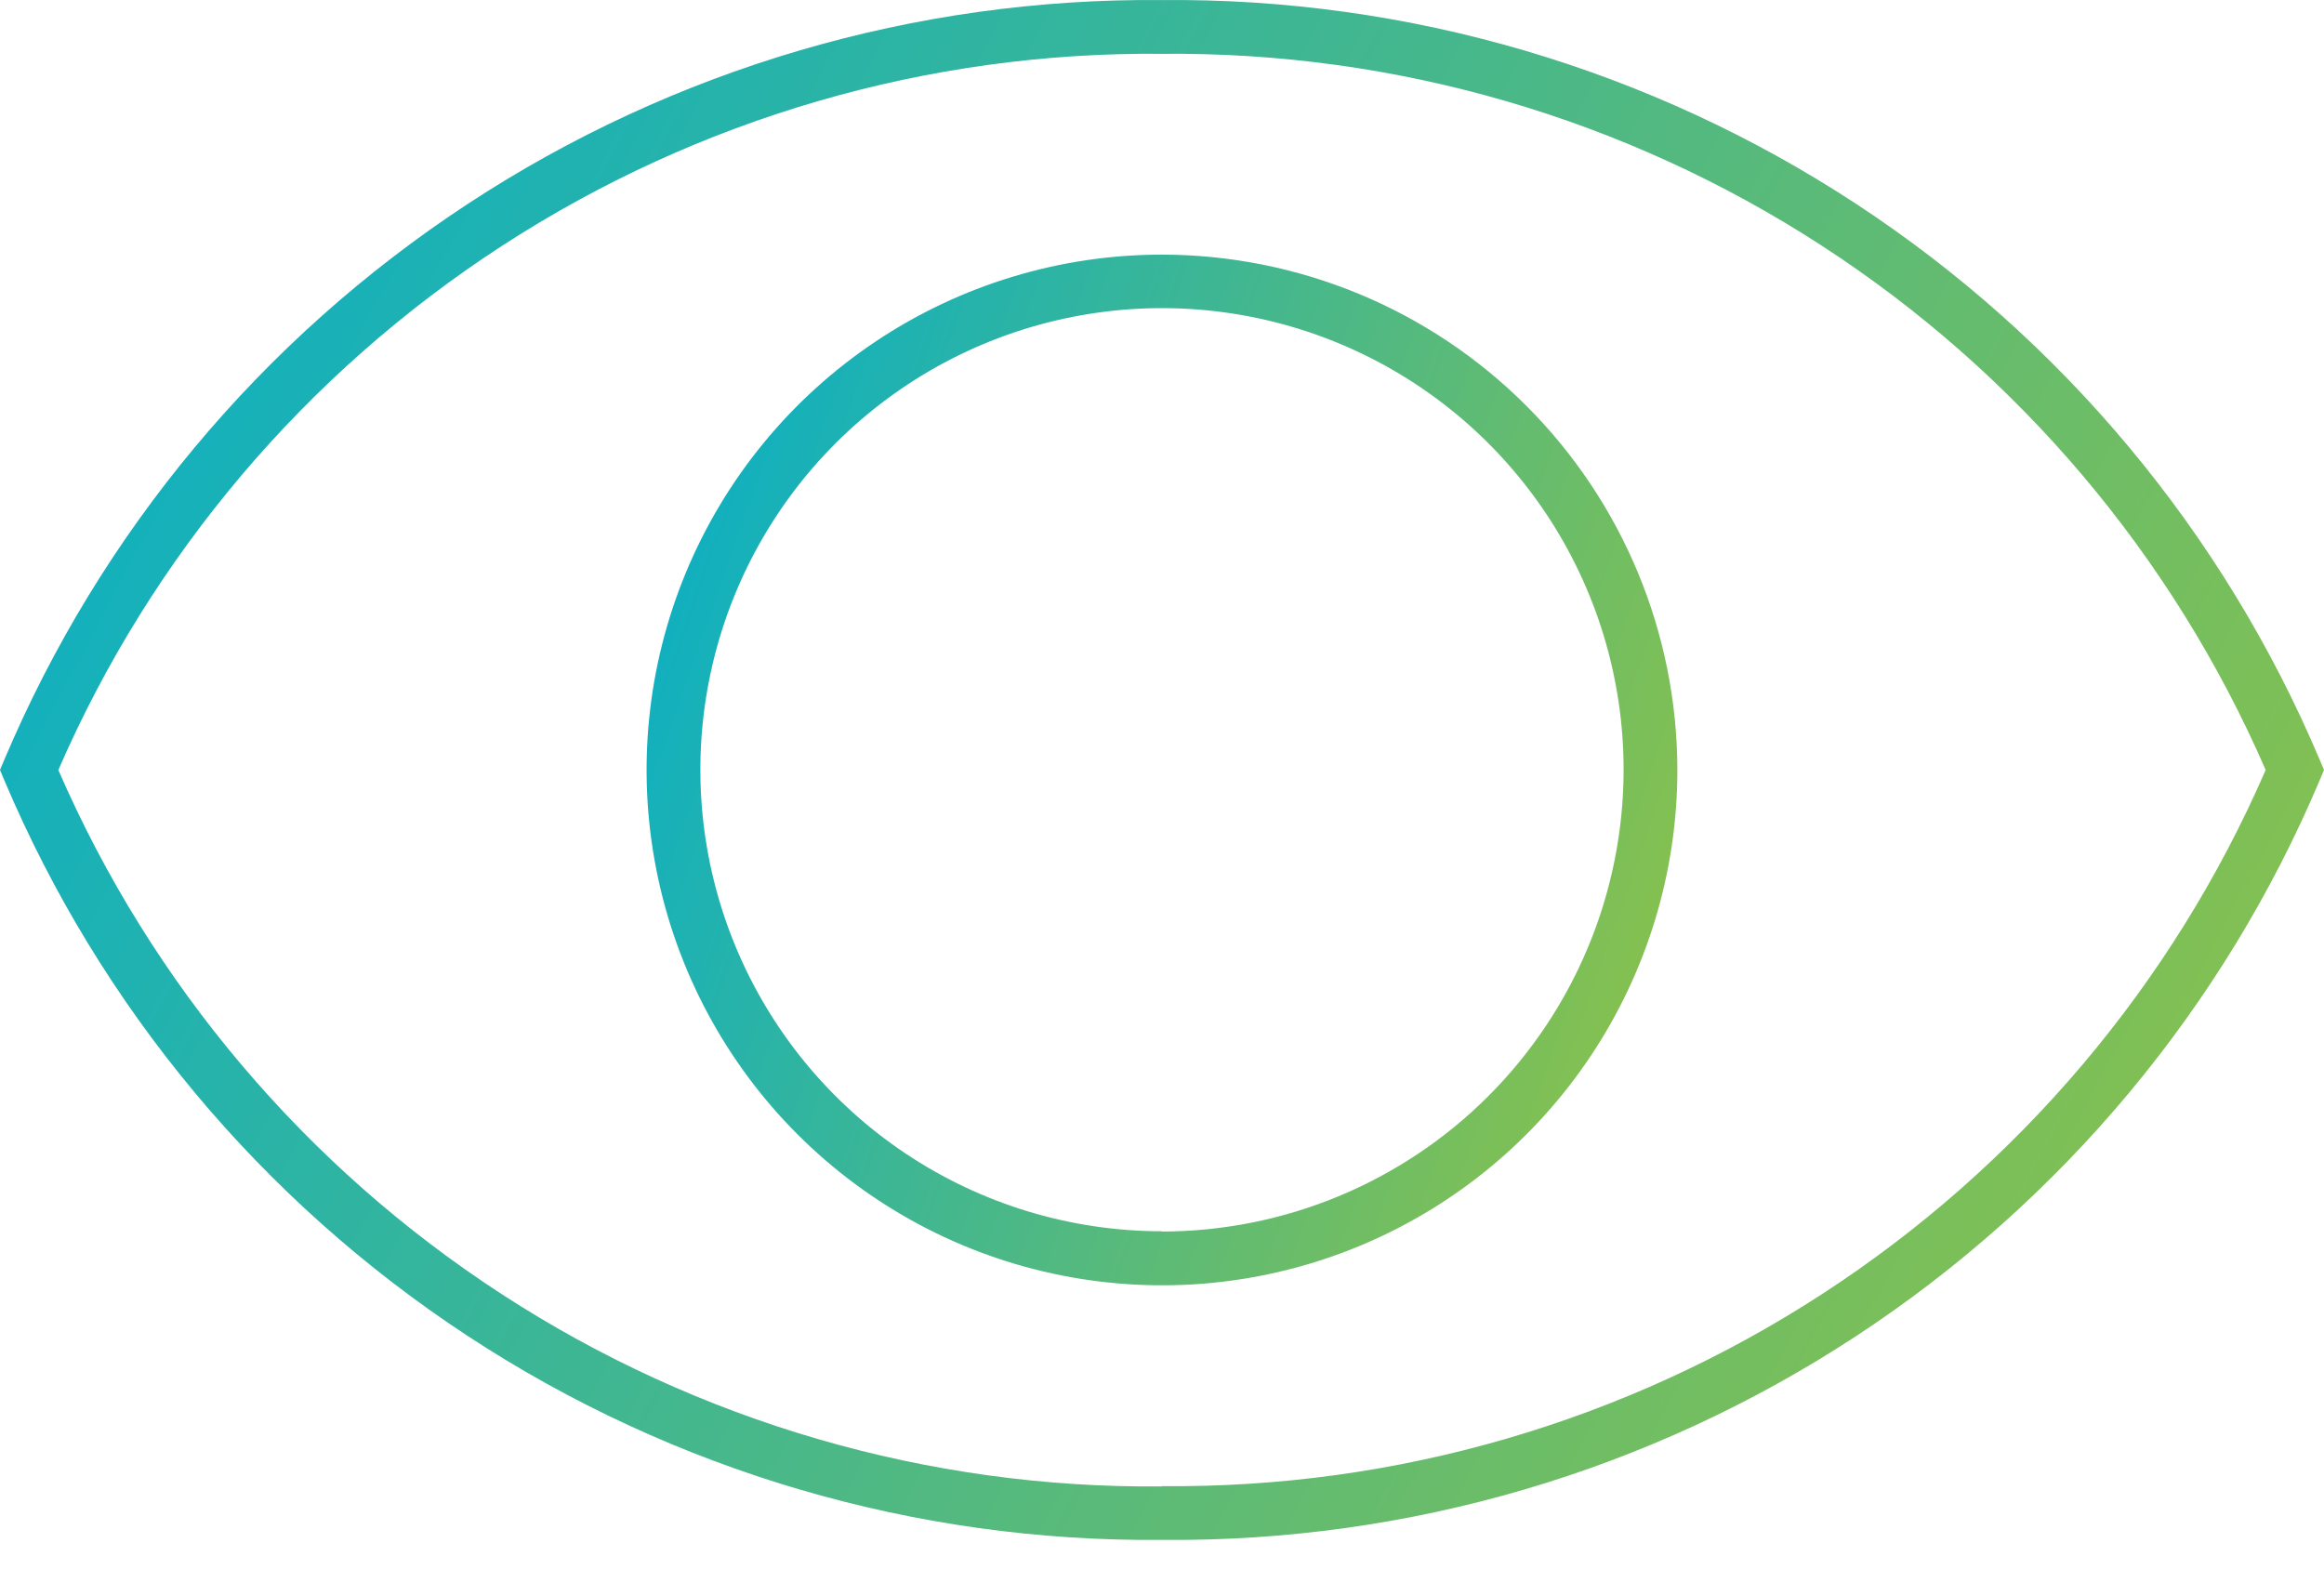
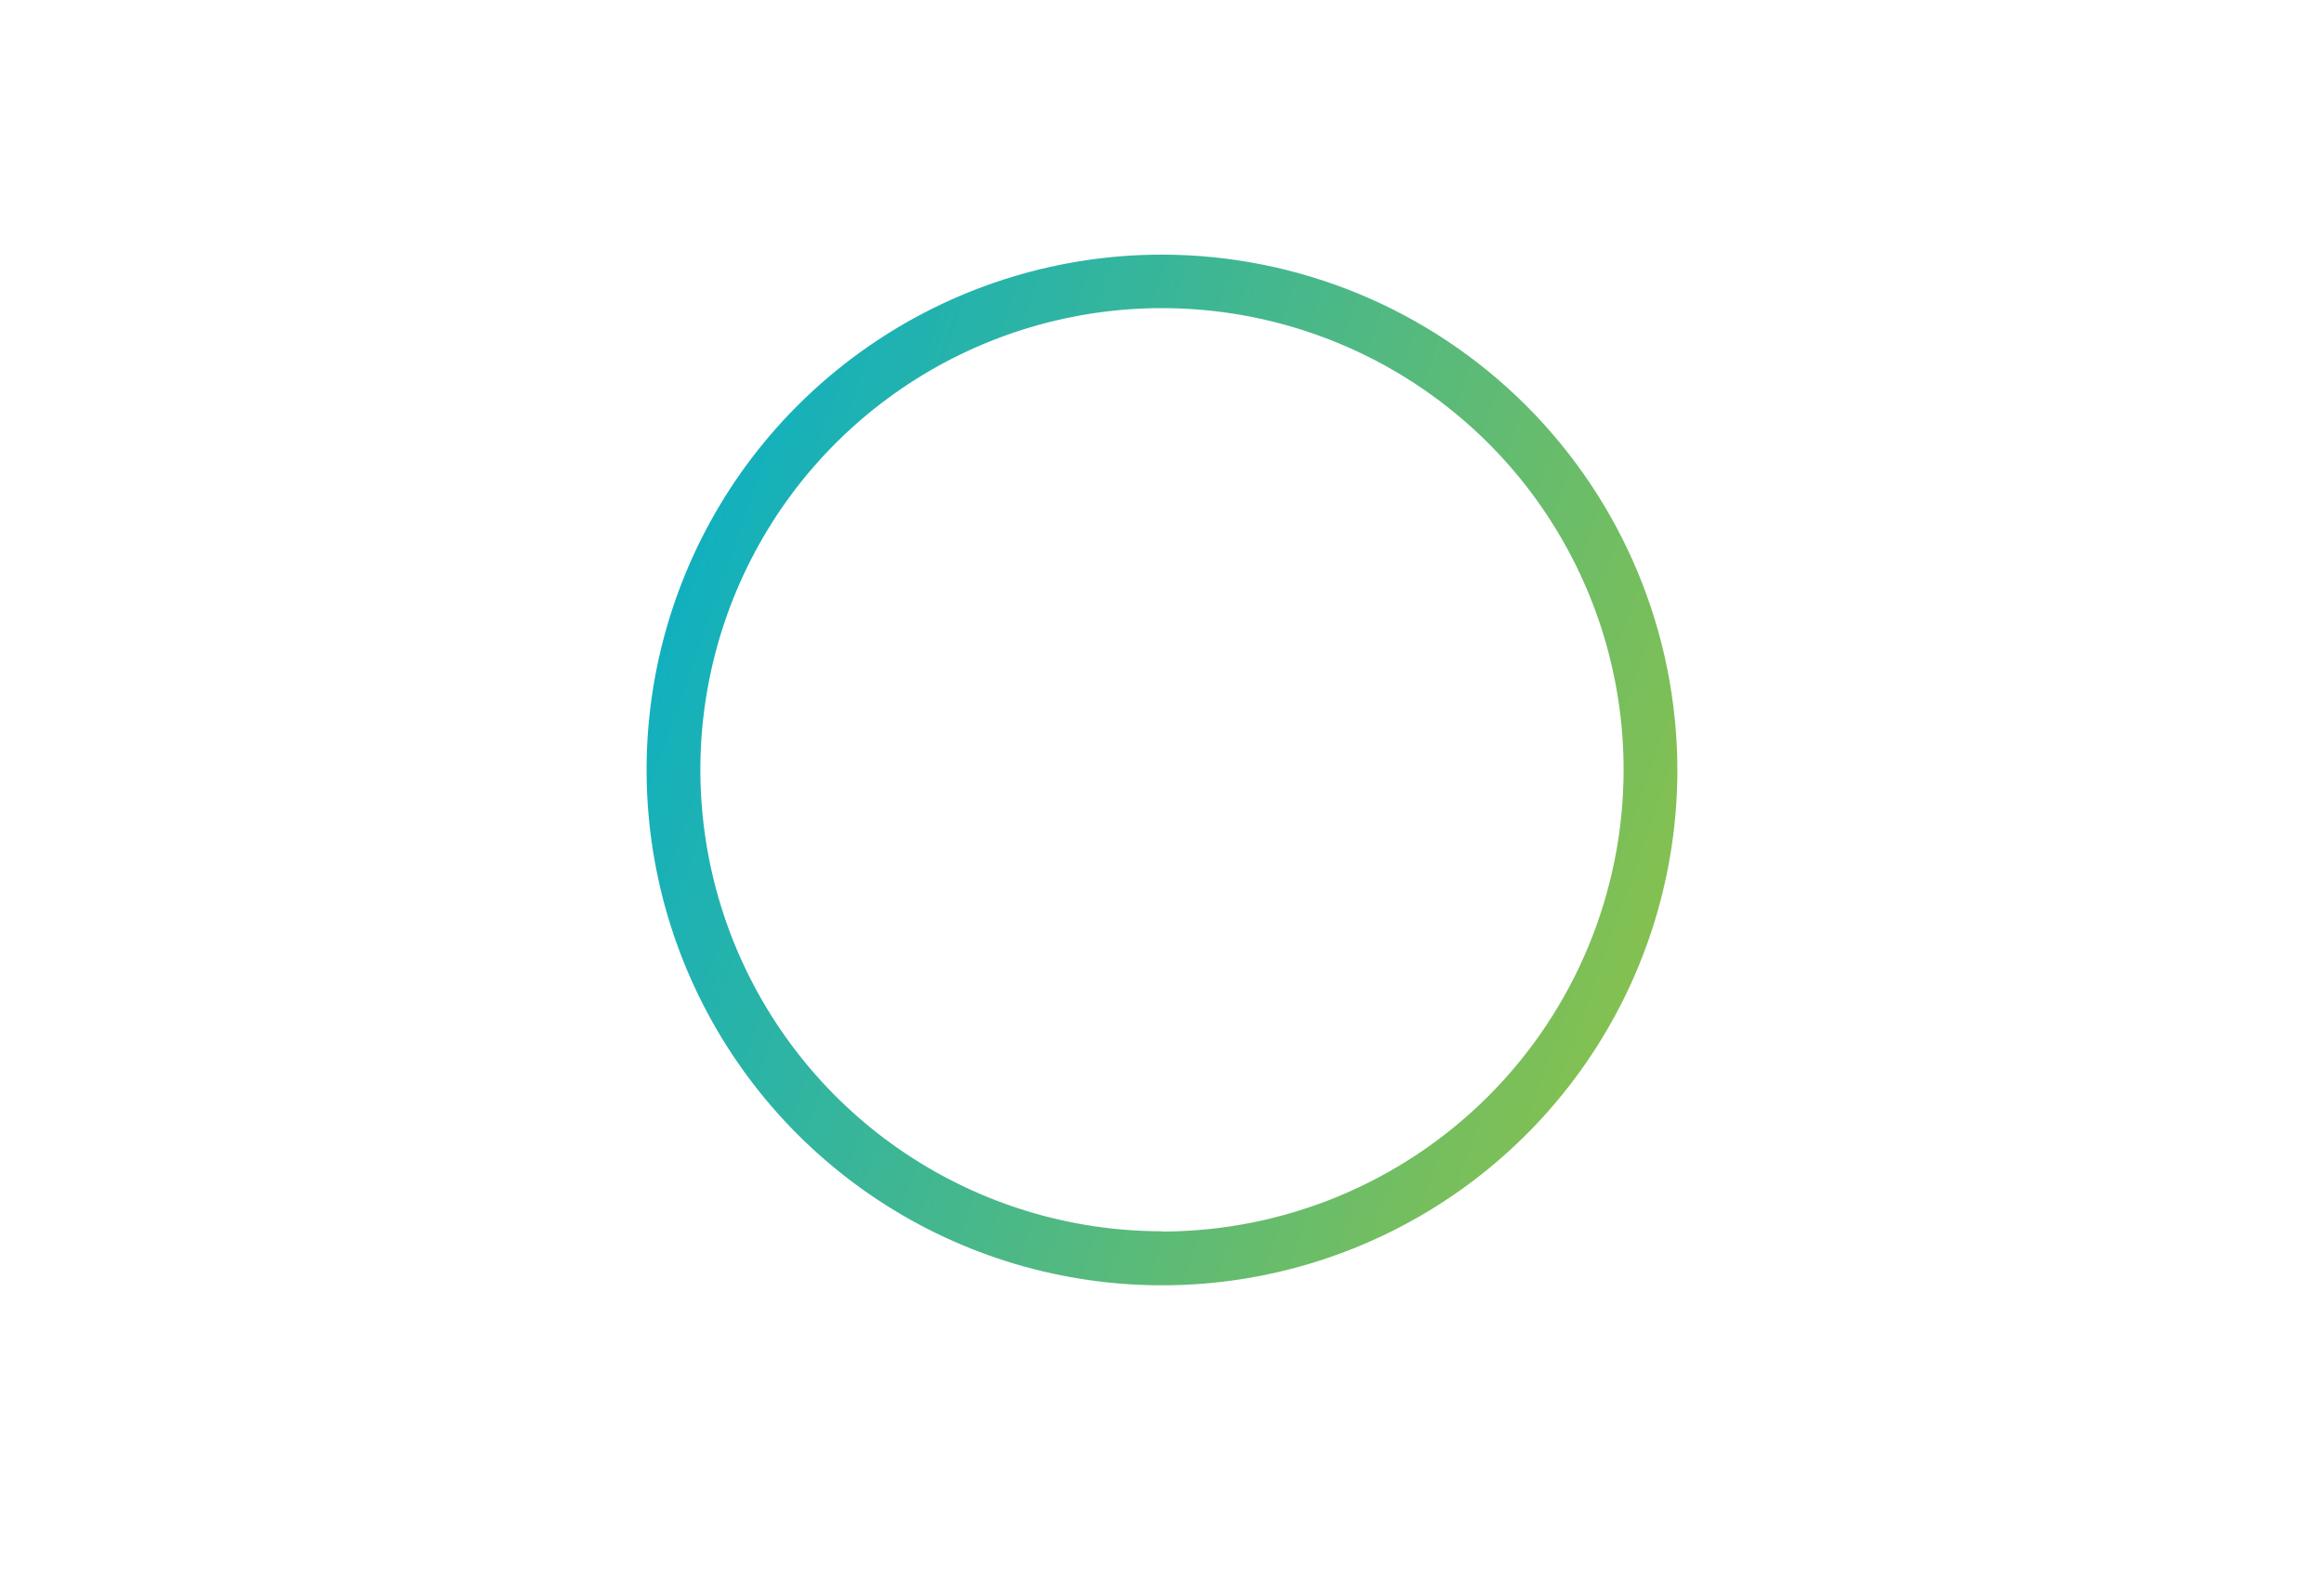
<svg xmlns="http://www.w3.org/2000/svg" width="80" height="54" viewBox="0 0 80 54" fill="none">
-   <path d="M40 0.002C31.513 -0.078 23.194 2.365 16.099 7.022C9.003 11.678 3.451 18.338 0.148 26.157L0 26.508L0.148 26.86C3.452 34.677 9.004 41.337 16.099 45.993C23.195 50.65 31.514 53.093 40 53.014C48.486 53.093 56.805 50.65 63.901 45.993C70.996 41.337 76.548 34.677 79.852 26.86L80 26.508L79.852 26.157C76.548 18.339 70.996 11.68 63.901 7.023C56.805 2.367 48.486 -0.077 40 0.002ZM40 51.173C31.944 51.25 24.045 48.951 17.288 44.565C10.531 40.178 5.217 33.898 2.008 26.508C5.218 19.12 10.533 12.842 17.29 8.457C24.047 4.072 31.945 1.775 40 1.853C48.054 1.775 55.953 4.072 62.71 8.457C69.467 12.842 74.782 19.12 77.992 26.508C74.782 33.896 69.467 40.174 62.71 44.559C55.953 48.944 48.054 51.241 40 51.163V51.173Z" fill="url(#paint0_linear_1769_256)" />
  <path d="M40 8.766C36.491 8.766 33.06 9.806 30.143 11.756C27.225 13.705 24.951 16.476 23.608 19.718C22.265 22.96 21.914 26.527 22.599 29.969C23.283 33.41 24.973 36.572 27.454 39.053C29.936 41.534 33.097 43.224 36.538 43.908C39.98 44.593 43.547 44.242 46.789 42.899C50.031 41.556 52.802 39.282 54.751 36.364C56.701 33.447 57.741 30.016 57.741 26.507C57.736 21.803 55.866 17.294 52.539 13.967C49.213 10.641 44.703 8.771 40 8.766ZM40 42.389C36.856 42.389 33.784 41.457 31.17 39.71C28.557 37.964 26.52 35.481 25.317 32.577C24.115 29.673 23.801 26.477 24.415 23.395C25.029 20.312 26.543 17.48 28.766 15.258C30.99 13.036 33.822 11.524 36.905 10.912C39.988 10.3 43.184 10.616 46.087 11.82C48.991 13.024 51.472 15.062 53.217 17.676C54.962 20.291 55.892 23.364 55.89 26.507C55.886 30.72 54.21 34.759 51.231 37.739C48.252 40.718 44.213 42.393 40 42.398V42.389Z" fill="url(#paint1_linear_1769_256)" />
  <defs>
    <linearGradient id="paint0_linear_1769_256" x1="1.04" y1="-1.05525e-06" x2="83.319" y2="43.628" gradientUnits="userSpaceOnUse">
      <stop stop-color="#03AECC" />
      <stop offset="1" stop-color="#91C244" />
    </linearGradient>
    <linearGradient id="paint1_linear_1769_256" x1="22.719" y1="8.766" x2="64.335" y2="23.389" gradientUnits="userSpaceOnUse">
      <stop stop-color="#03AECC" />
      <stop offset="1" stop-color="#91C244" />
    </linearGradient>
  </defs>
</svg>